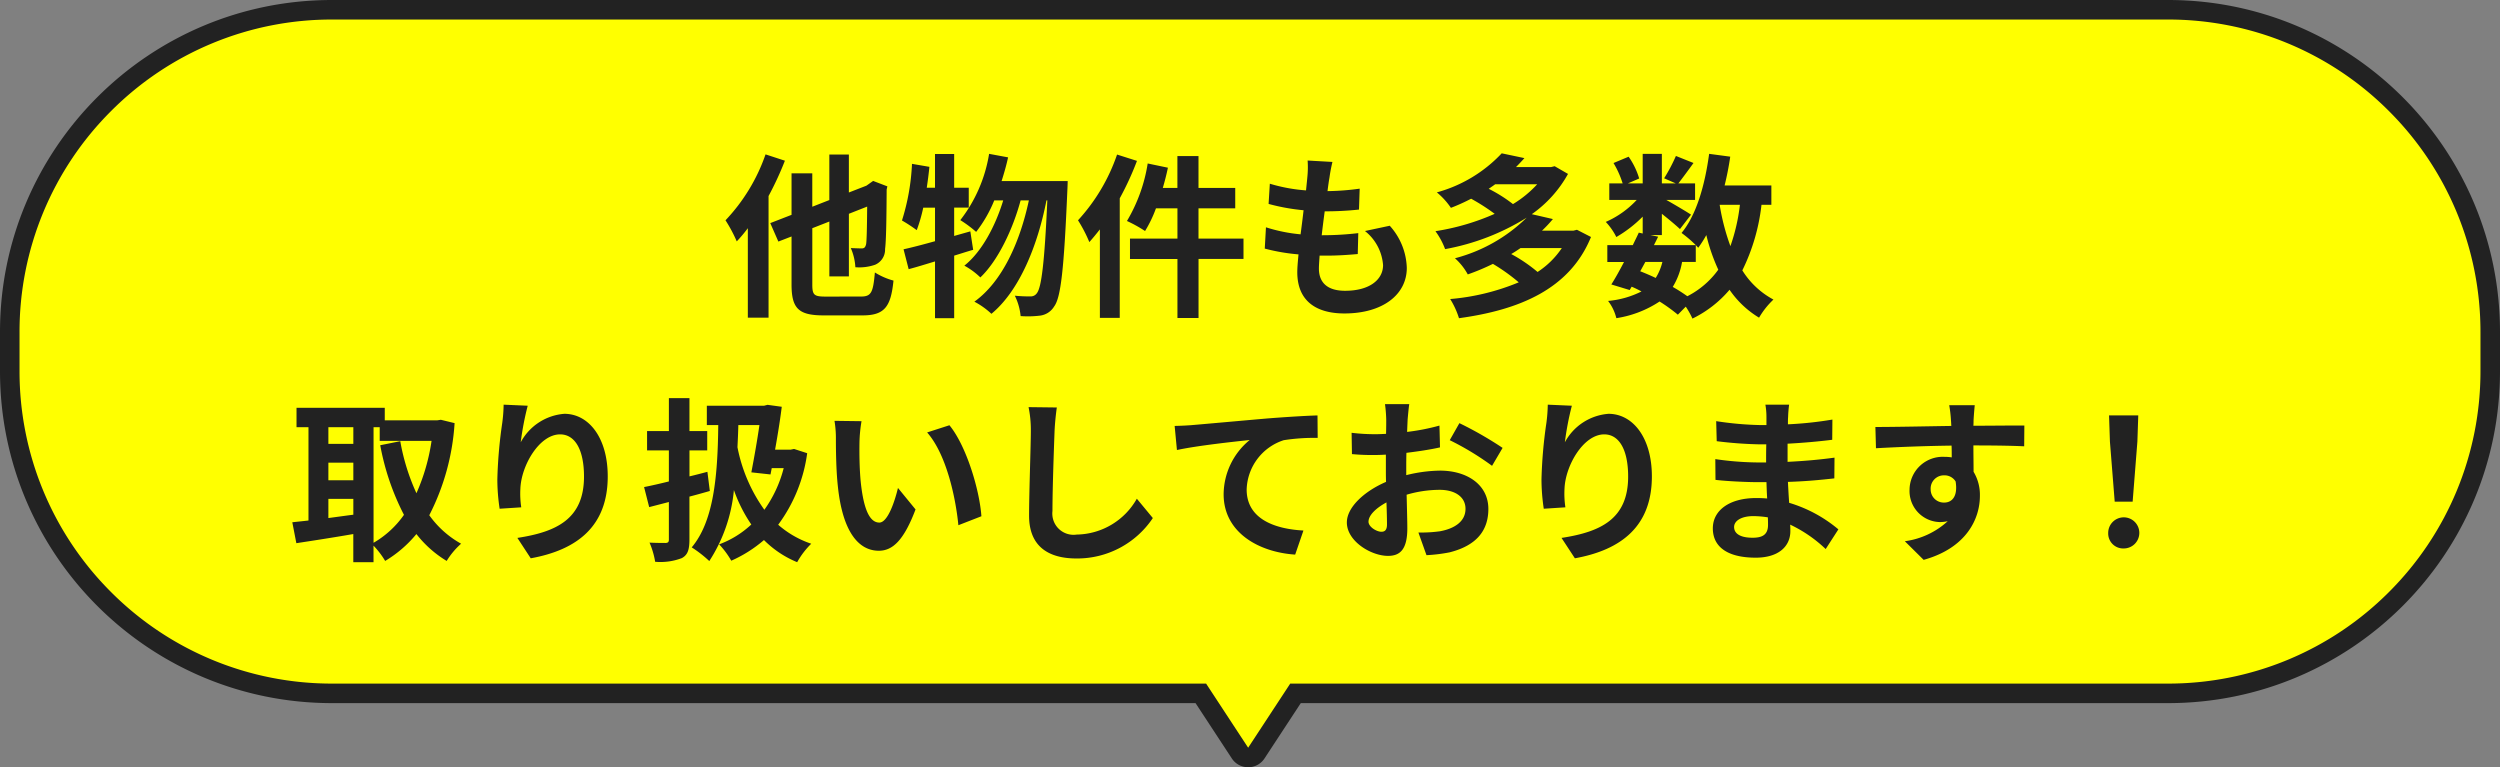
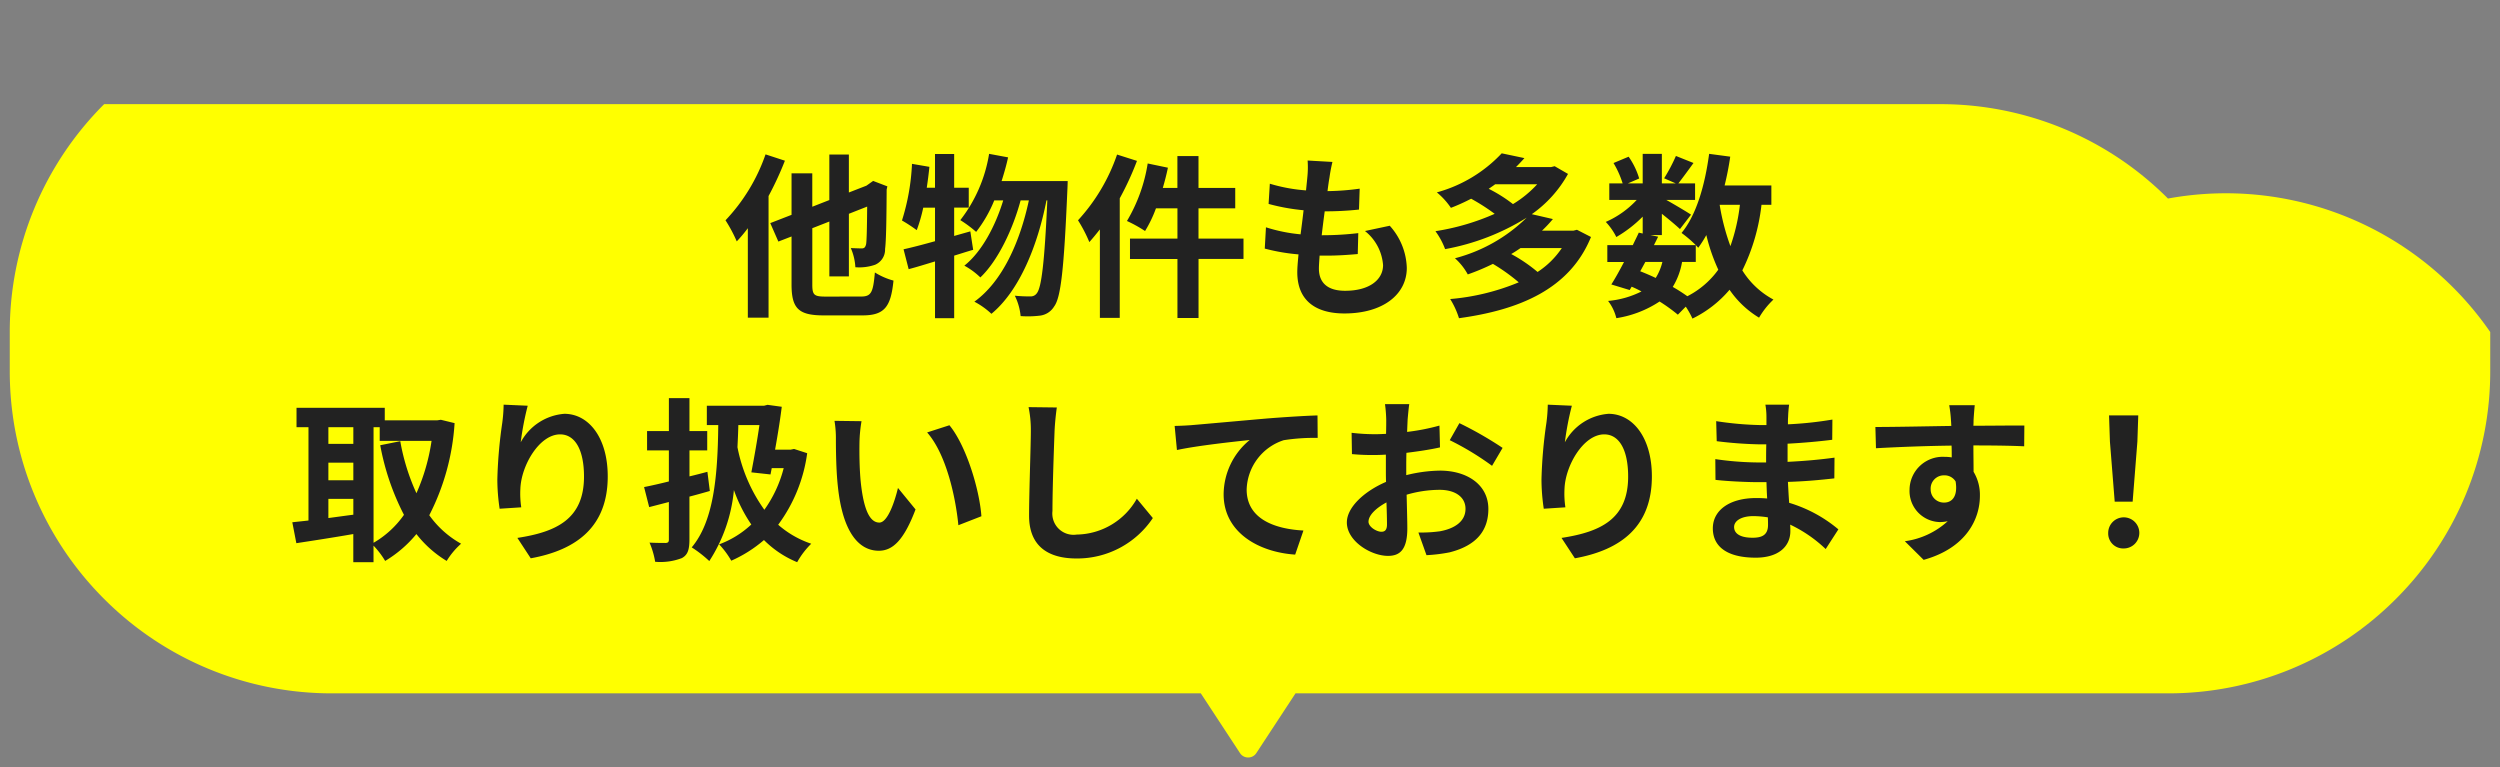
<svg xmlns="http://www.w3.org/2000/svg" width="256" height="78.567">
  <rect width="100%" height="100%" fill="#808080" stroke="none" />
  <g data-name="グループ 276">
    <g data-name="合体 2" fill="#ff0">
-       <path d="M127.811 77.567a.985.985 0 0 1-.836-.452l-3.715-5.663-.296-.452H34a32.892 32.892 0 0 1-23.335-9.666A32.892 32.892 0 0 1 1 38v-4a32.892 32.892 0 0 1 9.666-23.335A32.892 32.892 0 0 1 34 1h188a32.89 32.89 0 0 1 23.334 9.666A32.891 32.891 0 0 1 255 34v4a32.891 32.891 0 0 1-9.665 23.335A32.89 32.89 0 0 1 222 71h-89.34l-.296.452-3.715 5.663a.985.985 0 0 1-.837.452Z" />
-       <path d="M127.811 76.567 132.12 70H222a31.895 31.895 0 0 0 22.627-9.373A31.896 31.896 0 0 0 254 38v-4a31.896 31.896 0 0 0-9.372-22.627A31.895 31.895 0 0 0 222 2H34a31.897 31.897 0 0 0-22.628 9.373A31.897 31.897 0 0 0 2 34v4a31.897 31.897 0 0 0 9.373 22.628A31.897 31.897 0 0 0 34 70h89.504l4.307 6.566m0 2a1.985 1.985 0 0 1-1.672-.902L122.424 72H34C15.223 72 0 56.777 0 38v-4C0 15.223 15.223 0 34 0h188c18.778 0 34 15.223 34 34v4c0 18.777-15.222 34-34 34h-88.8l-3.715 5.664a1.985 1.985 0 0 1-1.673.903Z" fill="#222" />
+       <path d="M127.811 77.567a.985.985 0 0 1-.836-.452l-3.715-5.663-.296-.452H34a32.892 32.892 0 0 1-23.335-9.666A32.892 32.892 0 0 1 1 38v-4a32.892 32.892 0 0 1 9.666-23.335h188a32.89 32.89 0 0 1 23.334 9.666A32.891 32.891 0 0 1 255 34v4a32.891 32.891 0 0 1-9.665 23.335A32.89 32.89 0 0 1 222 71h-89.34l-.296.452-3.715 5.663a.985.985 0 0 1-.837.452Z" />
    </g>
    <path data-name="パス 3573" d="M78.392 15.808a18.651 18.651 0 0 1-4.1 6.75 14.868 14.868 0 0 1 1.152 2.16 14.911 14.911 0 0 0 1.134-1.35v9.162H78.7V20.074a32.7 32.7 0 0 0 1.674-3.618ZM84.53 30.37c-1.17 0-1.35-.162-1.35-1.242v-5.76l1.746-.684V28.3h2v-6.408l1.872-.738c-.018 2.358-.054 3.546-.108 3.852-.09.36-.216.432-.468.432-.2 0-.7-.018-1.1-.036a5.707 5.707 0 0 1 .468 1.962 4.94 4.94 0 0 0 2.016-.252 1.69 1.69 0 0 0 1.026-1.62c.108-.792.144-2.952.162-6.084l.072-.324-1.458-.558-.684.486-1.8.7v-3.888h-2v4.662l-1.746.684v-3.42h-2.124V22l-2.178.846.828 1.89 1.35-.522v4.914c0 2.466.72 3.168 3.294 3.168h3.978c2.268 0 2.9-.9 3.168-3.564a6.967 6.967 0 0 1-1.906-.832c-.18 2.034-.36 2.466-1.422 2.466Zm14.832-6.678-1.656.468v-2.9H99.2v-2.034h-1.494V15.77h-1.962v3.456H94.9c.108-.72.2-1.422.27-2.142l-1.782-.306a22.5 22.5 0 0 1-1.026 5.8 15.661 15.661 0 0 1 1.512.99 16.359 16.359 0 0 0 .666-2.3h1.206V24.7c-1.224.342-2.322.63-3.222.828l.522 2.034c.828-.216 1.728-.5 2.7-.792v5.814h1.962v-6.408c.666-.2 1.3-.414 1.944-.594Zm3.2-5.148c.252-.792.486-1.6.666-2.43l-1.944-.36a14.9 14.9 0 0 1-2.948 6.786 12.214 12.214 0 0 1 1.62 1.206 13.4 13.4 0 0 0 1.854-3.222h.918c-.792 2.61-2.2 5.274-3.978 6.678a7.565 7.565 0 0 1 1.638 1.206c1.818-1.728 3.33-4.95 4.122-7.884h.846c-.9 4.212-2.7 8.3-5.58 10.368a7.986 7.986 0 0 1 1.746 1.242c2.9-2.394 4.752-7.074 5.634-11.61h.09c-.288 6.462-.612 8.91-1.062 9.486a.752.752 0 0 1-.666.342 14.6 14.6 0 0 1-1.6-.072 5.984 5.984 0 0 1 .594 2.088 10.292 10.292 0 0 0 2.034-.054 1.972 1.972 0 0 0 1.4-.936c.684-.9 1.008-3.834 1.35-11.862.018-.252.036-.972.036-.972Zm11.826-2.718a19.06 19.06 0 0 1-4 6.732 14.628 14.628 0 0 1 1.16 2.232c.36-.4.72-.846 1.08-1.3v9.058h2.034v-12.24a30.493 30.493 0 0 0 1.764-3.834Zm12.946 8.604h-4.608v-3.1h3.762v-2.088h-3.762v-3.258h-2.16v3.258h-1.494c.2-.684.378-1.368.522-2.07l-2.07-.432a16.522 16.522 0 0 1-2.124 5.89 13.833 13.833 0 0 1 1.854 1.026 12.7 12.7 0 0 0 1.116-2.322h2.2v3.1h-4.86v2.088h4.86v6.044h2.16v-6.048h4.604Zm9.108-7.848-2.542-.144a9.641 9.641 0 0 1-.018 1.6c-.036.414-.09.9-.144 1.458a17 17 0 0 1-3.708-.684l-.126 2.07a21.137 21.137 0 0 0 3.582.648c-.09.81-.2 1.656-.306 2.466a16.541 16.541 0 0 1-3.546-.72l-.122 2.18a20.139 20.139 0 0 0 3.456.594c-.072.738-.126 1.386-.126 1.818 0 3.006 2 4.23 4.824 4.23 3.942 0 6.39-1.944 6.39-4.662a6.709 6.709 0 0 0-1.746-4.32l-2.538.54a4.91 4.91 0 0 1 1.854 3.492c0 1.476-1.368 2.628-3.888 2.628-1.764 0-2.682-.792-2.682-2.286 0-.324.036-.774.072-1.314h.72c1.134 0 2.178-.072 3.186-.162l.054-2.142a31.182 31.182 0 0 1-3.618.216h-.126c.09-.81.2-1.656.306-2.448a32.44 32.44 0 0 0 3.51-.18l.072-2.142a25.389 25.389 0 0 1-3.294.252c.072-.594.144-1.08.2-1.386a16.112 16.112 0 0 1 .304-1.602Zm23.49 8.818a8.7 8.7 0 0 1-2.484 2.45 15.662 15.662 0 0 0-2.7-1.836c.342-.2.648-.4.954-.612Zm-2.52-6.534a11.211 11.211 0 0 1-2.484 2.034 14.824 14.824 0 0 0-2.484-1.566c.234-.162.45-.306.666-.468Zm4.068 4.664-.36.09h-3.22a13.848 13.848 0 0 0 1.116-1.188l-2.16-.5a12.314 12.314 0 0 0 3.708-4.122l-1.368-.792-.36.09h-3.6q.459-.459.864-.918l-2.324-.49a14.275 14.275 0 0 1-6.642 4 7.5 7.5 0 0 1 1.44 1.584 19.946 19.946 0 0 0 2.07-.936 20.6 20.6 0 0 1 2.412 1.548 24.125 24.125 0 0 1-6.066 1.778 7.566 7.566 0 0 1 .99 1.836 23.826 23.826 0 0 0 8.352-3.222 16.392 16.392 0 0 1-7.344 4.158A6.136 6.136 0 0 1 150.3 28.1a22.566 22.566 0 0 0 2.574-1.08 19.157 19.157 0 0 1 2.646 1.89 23.349 23.349 0 0 1-7.02 1.712 8.44 8.44 0 0 1 .9 1.962c6.174-.846 11.34-2.97 13.518-8.316Zm12.168 3.294V25.1c.108.108.18.2.252.27a11.418 11.418 0 0 0 .828-1.3 19.056 19.056 0 0 0 1.224 3.546 8.842 8.842 0 0 1-3.168 2.718 16.765 16.765 0 0 0-1.494-.954 7.275 7.275 0 0 0 .954-2.556Zm-5.166 0h1.746a5.473 5.473 0 0 1-.684 1.638 24.7 24.7 0 0 0-1.584-.684Zm9.684-5.85a19.26 19.26 0 0 1-.972 4.23 22.712 22.712 0 0 1-1.1-4.23Zm3.222 0v-1.98H176.6c.234-.954.432-1.944.576-2.952l-2.16-.288c-.432 3.2-1.3 6.264-2.826 8.1a12.481 12.481 0 0 1 1.458 1.246h-4.284l.432-.864-.774-.162h1.152v-2.182c.7.558 1.458 1.188 1.854 1.566l1.134-1.476c-.4-.27-1.674-1.026-2.538-1.512h2.952v-1.692h-1.71c.432-.558.99-1.314 1.548-2.088l-1.8-.72a17.387 17.387 0 0 1-1.206 2.286l1.188.522h-1.422v-3.024h-1.962v3.024H166.7l1.152-.5a7.669 7.669 0 0 0-1.08-2.232l-1.548.648a9.589 9.589 0 0 1 .936 2.088h-1.368v1.692h2.808a9.562 9.562 0 0 1-3.168 2.25 6.476 6.476 0 0 1 1.08 1.548 12.973 12.973 0 0 0 2.7-2.088v1.728l-.4-.09c-.18.4-.4.828-.612 1.278h-2.61v1.728h1.71c-.45.864-.9 1.674-1.3 2.3l1.88.572.2-.342a10.379 10.379 0 0 1 1.008.486 9.459 9.459 0 0 1-3.42.972 4.728 4.728 0 0 1 .846 1.764 11.043 11.043 0 0 0 4.426-1.706 17.058 17.058 0 0 1 1.872 1.35l.81-.824a8.128 8.128 0 0 1 .684 1.224 11.691 11.691 0 0 0 3.8-2.952 9.77 9.77 0 0 0 3.022 2.858 8.266 8.266 0 0 1 1.472-1.854 8.448 8.448 0 0 1-3.186-2.988 20.254 20.254 0 0 0 1.962-6.714ZM38.252 43.742h.63v1.4h5.31a20.416 20.416 0 0 1-1.548 5.364 21.706 21.706 0 0 1-1.656-5.328l-2.052.414a25.5 25.5 0 0 0 2.43 7.128 9.759 9.759 0 0 1-3.114 2.862Zm-4.626 7.344h2.556v1.62c-.864.108-1.728.234-2.556.342Zm0-3.708h2.556v1.8h-2.556Zm2.556-3.636v1.71h-2.556v-1.71Zm8.964-.756-.36.054H39.4v-1.278h-9.036v1.98h1.224V53.3c-.612.072-1.17.126-1.656.18l.414 2.142c1.656-.252 3.762-.576 5.832-.936v2.88h2.07v-1.692a8.562 8.562 0 0 1 1.192 1.566 12.331 12.331 0 0 0 3.2-2.754 11.356 11.356 0 0 0 3.1 2.754 7.77 7.77 0 0 1 1.476-1.764 9.9 9.9 0 0 1-3.258-2.916 23.892 23.892 0 0 0 2.592-9.432Zm8.892-1.44-2.466-.108a15.943 15.943 0 0 1-.144 1.89 47.362 47.362 0 0 0-.5 5.76 20.36 20.36 0 0 0 .234 3.006l2.214-.144a9.412 9.412 0 0 1-.09-1.908c.09-2.376 1.944-5.562 4.068-5.562 1.512 0 2.448 1.548 2.448 4.32 0 4.356-2.826 5.67-6.822 6.282l1.368 2.088c4.77-.864 7.884-3.294 7.884-8.388 0-3.96-1.944-6.408-4.446-6.408a5.557 5.557 0 0 0-4.464 2.916 29.35 29.35 0 0 1 .716-3.744Zm18.4 6.768c-.612.162-1.224.324-1.836.468v-2.664h1.818v-1.98H70.6v-3.366h-2.106v3.366H66.26v1.98h2.232V49.3c-.936.234-1.818.432-2.538.576l.522 2.052 2.016-.522v3.852c0 .252-.09.324-.324.342-.234 0-.972 0-1.656-.036a8.34 8.34 0 0 1 .576 1.962 6.125 6.125 0 0 0 2.736-.378c.594-.324.774-.846.774-1.908v-4.388c.7-.18 1.4-.378 2.088-.576Zm5.328-4.788c-.216 1.512-.54 3.348-.828 4.842l1.962.216.126-.648h1.224a12.776 12.776 0 0 1-1.98 4.266 16.338 16.338 0 0 1-2.754-6.408c.036-.738.072-1.494.09-2.268Zm3.546 2.448-.36.072h-1.584c.27-1.512.522-3.06.684-4.392l-1.458-.2-.342.09H72.38v1.98h1.17c-.054 5.4-.5 9.882-2.718 12.528a12.229 12.229 0 0 1 1.8 1.4 16.048 16.048 0 0 0 2.52-7.272 15.078 15.078 0 0 0 1.782 3.528 9.792 9.792 0 0 1-3.294 2.034 8.779 8.779 0 0 1 1.242 1.674A13.393 13.393 0 0 0 78.23 55.3a10.336 10.336 0 0 0 3.4 2.268 8.331 8.331 0 0 1 1.44-1.89 9.928 9.928 0 0 1-3.384-1.944 15.887 15.887 0 0 0 2.97-7.326Zm6.912-2.844-2.772-.036a10.941 10.941 0 0 1 .144 1.836c0 1.1.018 3.2.2 4.86.5 4.824 2.214 6.606 4.194 6.606 1.44 0 2.574-1.1 3.762-4.23l-1.8-2.2c-.342 1.44-1.062 3.546-1.908 3.546-1.134 0-1.674-1.782-1.926-4.374-.108-1.3-.126-2.646-.108-3.816a14.563 14.563 0 0 1 .21-2.192Zm9 .414-2.286.738c1.962 2.232 2.916 6.606 3.2 9.5l2.358-.918c-.196-2.75-1.566-7.25-3.276-9.32Zm11-1.818-2.9-.036a11.481 11.481 0 0 1 .234 2.43c0 1.548-.18 6.282-.18 8.694 0 3.078 1.908 4.374 4.86 4.374a9.318 9.318 0 0 0 7.812-4.14l-1.638-1.98a7.2 7.2 0 0 1-6.156 3.672 2.175 2.175 0 0 1-2.484-2.412c0-2.232.144-6.264.216-8.208.032-.72.122-1.638.23-2.394Zm12.06 1.89.234 2.466c2.088-.45 5.76-.846 7.452-1.026a7.249 7.249 0 0 0-2.67 5.562c0 3.888 3.564 5.922 7.326 6.174l.846-2.466c-3.042-.162-5.814-1.242-5.814-4.194a5.475 5.475 0 0 1 3.8-5.058 20.369 20.369 0 0 1 3.472-.234l-.018-2.3c-1.26.036-3.24.162-5.094.306-3.294.288-6.264.558-7.758.684-.36.032-1.06.07-1.782.086Zm24.03-2.232h-2.49a14.486 14.486 0 0 1 .126 1.584c0 .306 0 .828-.018 1.458-.36.018-.72.036-1.044.036a19.96 19.96 0 0 1-2.484-.144l.036 2.182a22.068 22.068 0 0 0 2.52.09c.288 0 .612-.018.954-.036v1.512c0 .414 0 .846.018 1.278-2.214.954-4.014 2.592-4.014 4.158 0 1.908 2.466 3.42 4.212 3.42 1.188 0 1.98-.594 1.98-2.826 0-.612-.036-2.016-.072-3.438a12.136 12.136 0 0 1 3.384-.5c1.566 0 2.646.72 2.646 1.944 0 1.314-1.152 2.034-2.61 2.3a13.86 13.86 0 0 1-2.214.126l.828 2.322a16.481 16.481 0 0 0 2.358-.288c2.862-.72 3.978-2.322 3.978-4.446 0-2.484-2.178-3.924-4.95-3.924a14.915 14.915 0 0 0-3.458.464v-.666c0-.522 0-1.08.018-1.62 1.17-.144 2.412-.324 3.438-.558l-.056-2.232a22.045 22.045 0 0 1-3.312.648c.018-.45.036-.882.054-1.278.04-.468.112-1.242.166-1.566Zm5.13 1.944-.99 1.746a28.639 28.639 0 0 1 4.332 2.626l1.08-1.836a37.614 37.614 0 0 0-4.428-2.536Zm-9.306 10.08c0-.63.738-1.368 1.836-1.962.036.972.054 1.8.054 2.25 0 .612-.252.756-.576.756-.474 0-1.32-.486-1.32-1.044Zm20.82-11.862-2.466-.108a15.942 15.942 0 0 1-.144 1.89 47.362 47.362 0 0 0-.5 5.76 20.36 20.36 0 0 0 .234 3.006l2.214-.144a9.412 9.412 0 0 1-.09-1.908c.09-2.376 1.944-5.562 4.068-5.562 1.512 0 2.448 1.548 2.448 4.32 0 4.356-2.826 5.67-6.822 6.282l1.368 2.088c4.77-.864 7.884-3.294 7.884-8.388 0-3.96-1.944-6.408-4.446-6.408a5.557 5.557 0 0 0-4.464 2.916 29.35 29.35 0 0 1 .716-3.744Zm16.614 12.42c0-.612.7-1.116 1.98-1.116a10 10 0 0 1 1.476.126c.018.324.018.576.018.774 0 1.044-.63 1.314-1.584 1.314-1.242 0-1.89-.414-1.89-1.098Zm5.634-12.528h-2.43a7.236 7.236 0 0 1 .108 1.242v.846h-.7a33.6 33.6 0 0 1-4.446-.4l.054 2.052a41.378 41.378 0 0 0 4.41.324h.666c-.018.612-.018 1.26-.018 1.854h-.864a31.806 31.806 0 0 1-4.338-.342l.018 2.124c1.188.144 3.24.234 4.284.234h.936c.018.54.036 1.116.072 1.674A12.73 12.73 0 0 0 179.84 51c-2.772 0-4.446 1.278-4.446 3.1 0 1.908 1.512 3.006 4.392 3.006 2.376 0 3.546-1.188 3.546-2.718 0-.2 0-.414-.018-.666a13.8 13.8 0 0 1 3.636 2.5l1.3-2.016a14.092 14.092 0 0 0-5.04-2.718c-.054-.72-.09-1.458-.126-2.142 1.728-.054 3.132-.18 4.752-.36l.018-2.124c-1.458.2-2.988.342-4.806.432v-1.86a65.465 65.465 0 0 0 4.572-.4l.018-2.07a37.725 37.725 0 0 1-4.554.486c0-.288 0-.558.018-.738a12.156 12.156 0 0 1 .104-1.274Zm19.008.054H199.6a13.062 13.062 0 0 1 .18 1.566c.018.144.018.324.036.558-2.448.036-5.724.108-7.776.108l.06 2.176c2.214-.126 5.022-.234 7.74-.27.018.4.018.81.018 1.206a4.671 4.671 0 0 0-.72-.054 3.4 3.4 0 0 0-3.6 3.366 3.176 3.176 0 0 0 3.1 3.312 3.849 3.849 0 0 0 .81-.09 8.088 8.088 0 0 1-4.392 2.052l1.926 1.908c4.392-1.224 5.76-4.212 5.76-6.552a4.581 4.581 0 0 0-.648-2.466c0-.792-.018-1.782-.018-2.7 2.448 0 4.122.036 5.2.09l.018-2.124c-.936-.018-3.4.018-5.22.018.018-.216.018-.414.018-.558a36.82 36.82 0 0 1 .122-1.546Zm-4.514 8.622a1.355 1.355 0 0 1 1.386-1.44 1.327 1.327 0 0 1 1.17.63c.252 1.584-.414 2.16-1.17 2.16a1.344 1.344 0 0 1-1.386-1.35Zm18.846 1.26h1.836l.486-6.156.09-2.682h-2.992l.09 2.682Zm.918 4.788a1.593 1.593 0 1 0-1.584-1.584 1.532 1.532 0 0 0 1.58 1.584Z" fill="#222" />
  </g>
</svg>